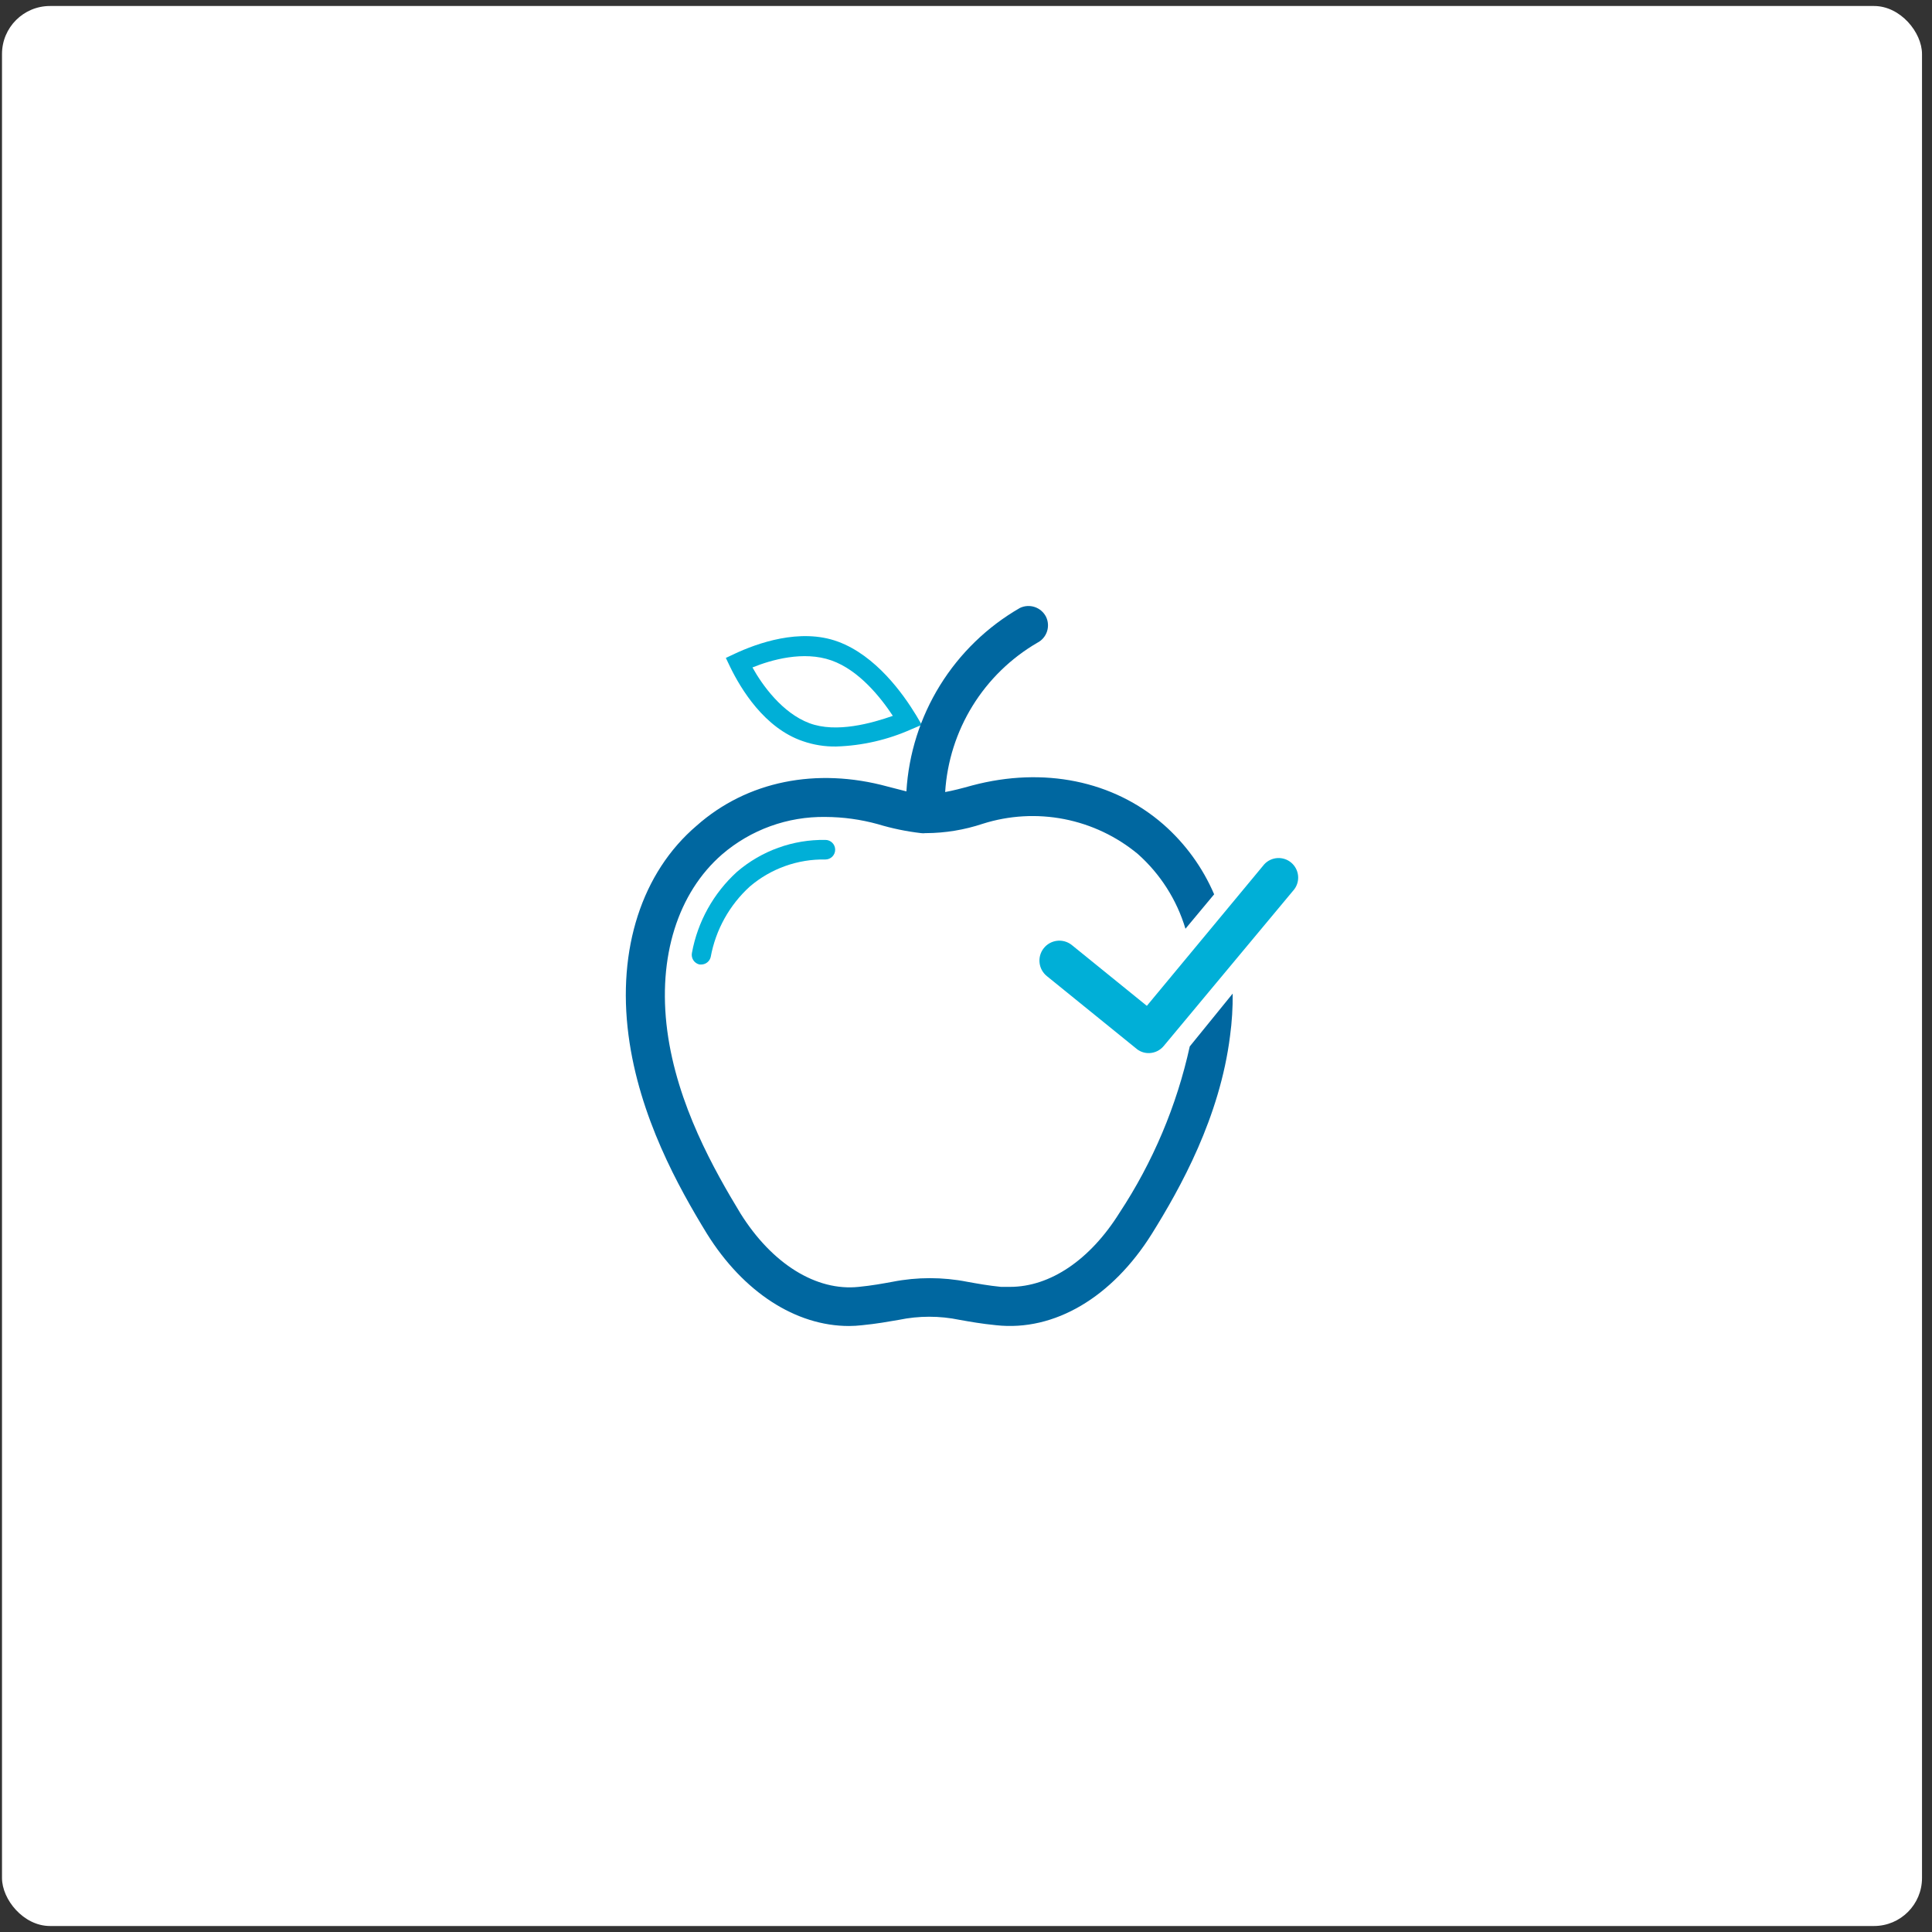
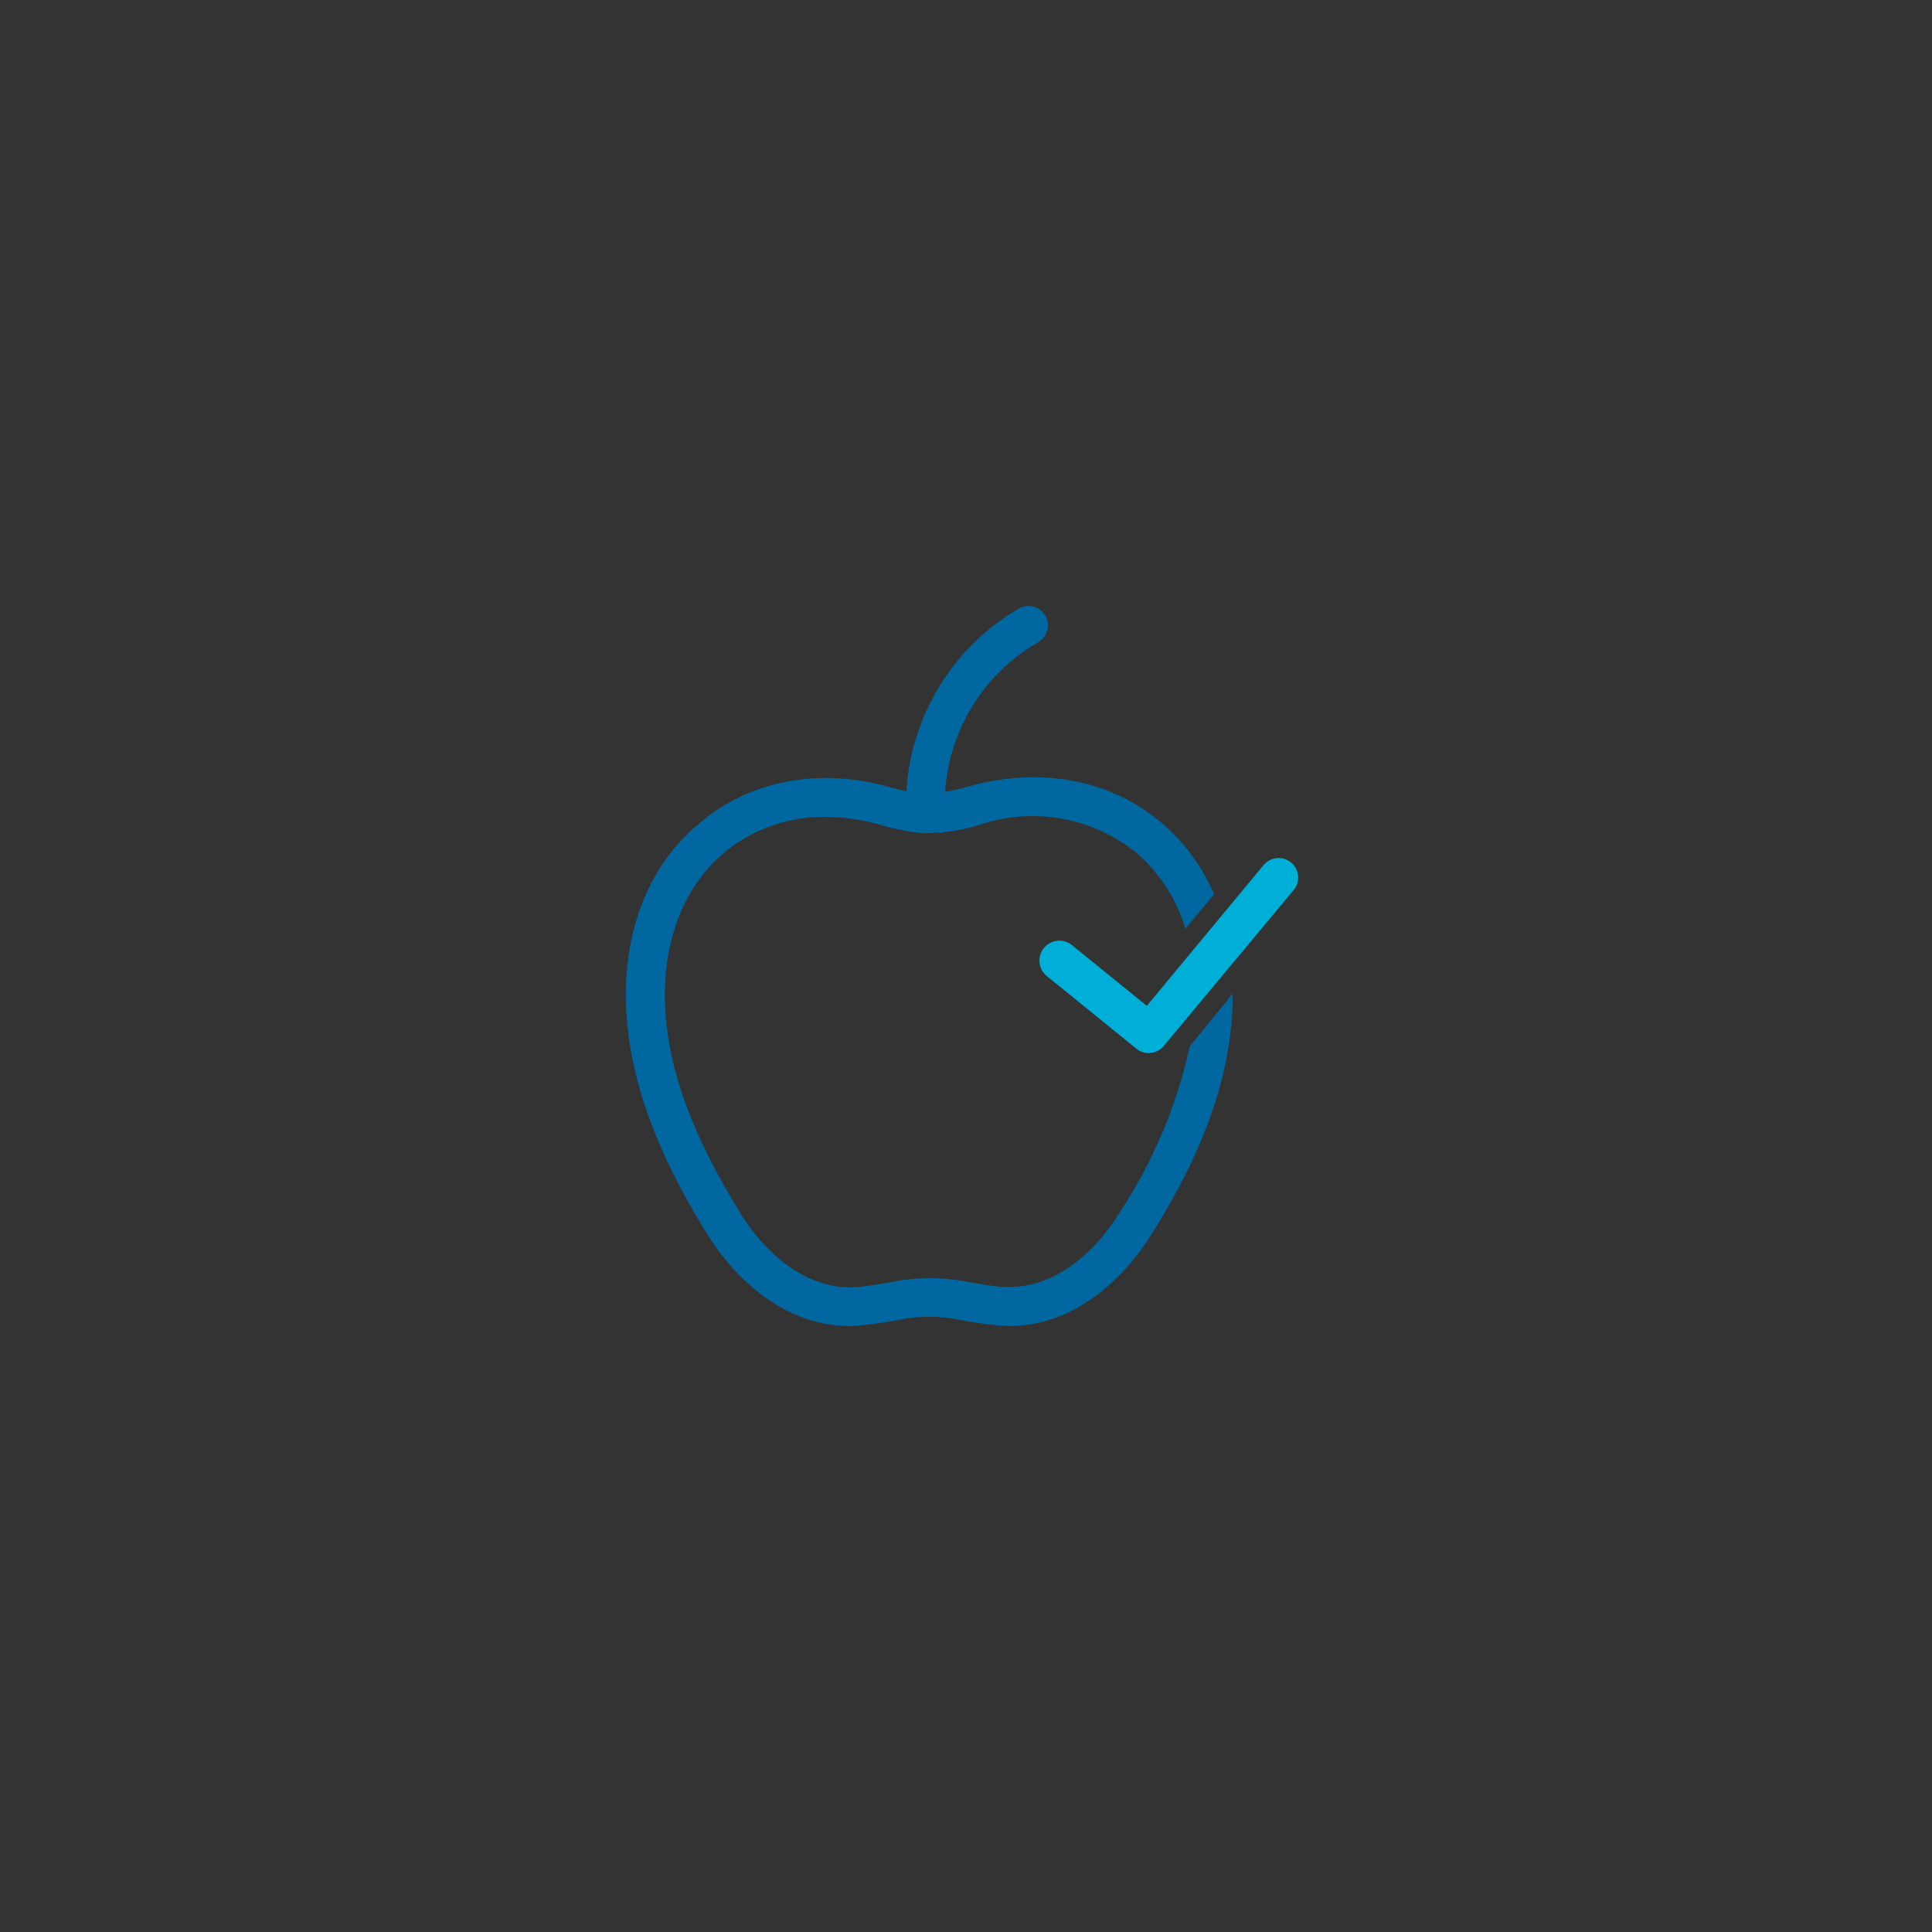
<svg xmlns="http://www.w3.org/2000/svg" width="161" height="161" viewBox="0 0 161 161" fill="none">
  <rect x="0" y="0" width="161" height="161" fill="#333333" stroke="none" />
-   <rect x="0.167" y="0.5" width="160" height="160" rx="4" fill="white" />
-   <path d="M69.684 62.209C68.738 62.225 67.796 62.074 66.901 61.763C63.705 60.676 61.737 57.414 60.846 55.577L60.487 54.827L61.226 54.479C63.064 53.62 66.662 52.305 69.826 53.468C72.989 54.631 75.261 57.817 76.349 59.611L76.816 60.404L75.968 60.763C73.988 61.651 71.853 62.142 69.684 62.209ZM62.705 55.621C63.531 57.11 65.194 59.415 67.445 60.263C69.695 61.111 72.663 60.263 74.403 59.654C73.413 58.154 71.598 55.849 69.282 55.034C66.966 54.218 64.281 54.979 62.705 55.621Z" fill="#00AFD7" />
-   <path d="M58.465 80.375H58.291C58.081 80.328 57.897 80.201 57.779 80.02C57.661 79.839 57.619 79.619 57.661 79.408C58.139 76.802 59.461 74.426 61.422 72.646C63.469 70.892 66.087 69.949 68.782 69.993C68.999 69.993 69.206 70.079 69.359 70.232C69.512 70.385 69.598 70.592 69.598 70.808C69.598 71.025 69.512 71.232 69.359 71.385C69.206 71.538 68.999 71.624 68.782 71.624C66.48 71.579 64.24 72.379 62.488 73.874C60.787 75.421 59.642 77.484 59.226 79.745C59.186 79.919 59.09 80.075 58.952 80.188C58.815 80.302 58.644 80.368 58.465 80.375Z" fill="#00AFD7" />
  <path d="M95.787 87.757C95.42 87.773 95.059 87.662 94.765 87.442L87.253 81.354C86.907 81.081 86.683 80.682 86.631 80.245C86.579 79.808 86.703 79.368 86.976 79.022C87.248 78.676 87.647 78.452 88.084 78.4C88.522 78.348 88.962 78.472 89.308 78.745L95.57 83.821L105.354 72.026C105.638 71.719 106.029 71.533 106.446 71.506C106.863 71.48 107.275 71.614 107.596 71.882C107.916 72.15 108.122 72.531 108.17 72.946C108.219 73.361 108.105 73.779 107.854 74.113L96.983 87.159C96.837 87.338 96.655 87.483 96.449 87.586C96.243 87.689 96.017 87.747 95.787 87.757Z" fill="#00AFD7" />
  <path d="M99.147 87.202C98.06 92.146 96.073 96.849 93.287 101.074C90.841 104.988 87.514 107.239 84.166 107.239C83.916 107.239 83.676 107.239 83.415 107.239C82.328 107.13 81.448 106.967 80.6 106.815C78.546 106.412 76.435 106.412 74.381 106.815C73.544 106.967 72.674 107.13 71.566 107.239C68.022 107.619 64.336 105.325 61.705 101.118C59.531 97.53 56.422 92.062 55.606 85.898C54.791 79.734 56.498 74.396 60.172 71.2C62.568 69.14 65.635 68.03 68.793 68.079C70.263 68.086 71.725 68.287 73.142 68.677C74.324 69.035 75.535 69.286 76.762 69.428C76.877 69.444 76.995 69.444 77.11 69.428H77.153C78.769 69.422 80.373 69.157 81.904 68.645C84.096 67.951 86.427 67.819 88.683 68.259C90.94 68.7 93.05 69.7 94.82 71.167C96.695 72.835 98.069 74.992 98.788 77.396L101.179 74.526C100.223 72.298 98.782 70.311 96.961 68.71C92.765 65.046 86.96 63.883 81.035 65.449C80.1 65.71 79.382 65.894 78.763 66.003C78.923 63.459 79.707 60.994 81.045 58.825C82.384 56.656 84.236 54.85 86.438 53.566C86.821 53.373 87.112 53.036 87.249 52.629C87.385 52.221 87.355 51.777 87.166 51.392C86.97 51.011 86.633 50.721 86.227 50.585C85.821 50.449 85.378 50.477 84.992 50.663C82.272 52.228 79.985 54.444 78.334 57.112C76.683 59.78 75.721 62.817 75.534 65.949L73.968 65.546C68.043 63.927 62.249 65.09 58.052 68.808C53.486 72.7 51.432 79.092 52.377 86.278C53.269 93.073 56.552 98.954 58.9 102.792C61.944 107.684 66.315 110.5 70.75 110.5C71.114 110.499 71.477 110.477 71.837 110.435C73.066 110.315 74.012 110.141 74.903 109.989C76.574 109.641 78.298 109.641 79.969 109.989C80.828 110.141 81.796 110.315 83.013 110.435C87.884 110.967 92.689 108.087 95.983 102.825C98.375 98.987 101.658 93.106 102.506 86.311C102.663 85.147 102.736 83.974 102.723 82.799L99.147 87.202Z" fill="#0067A0" />
</svg>